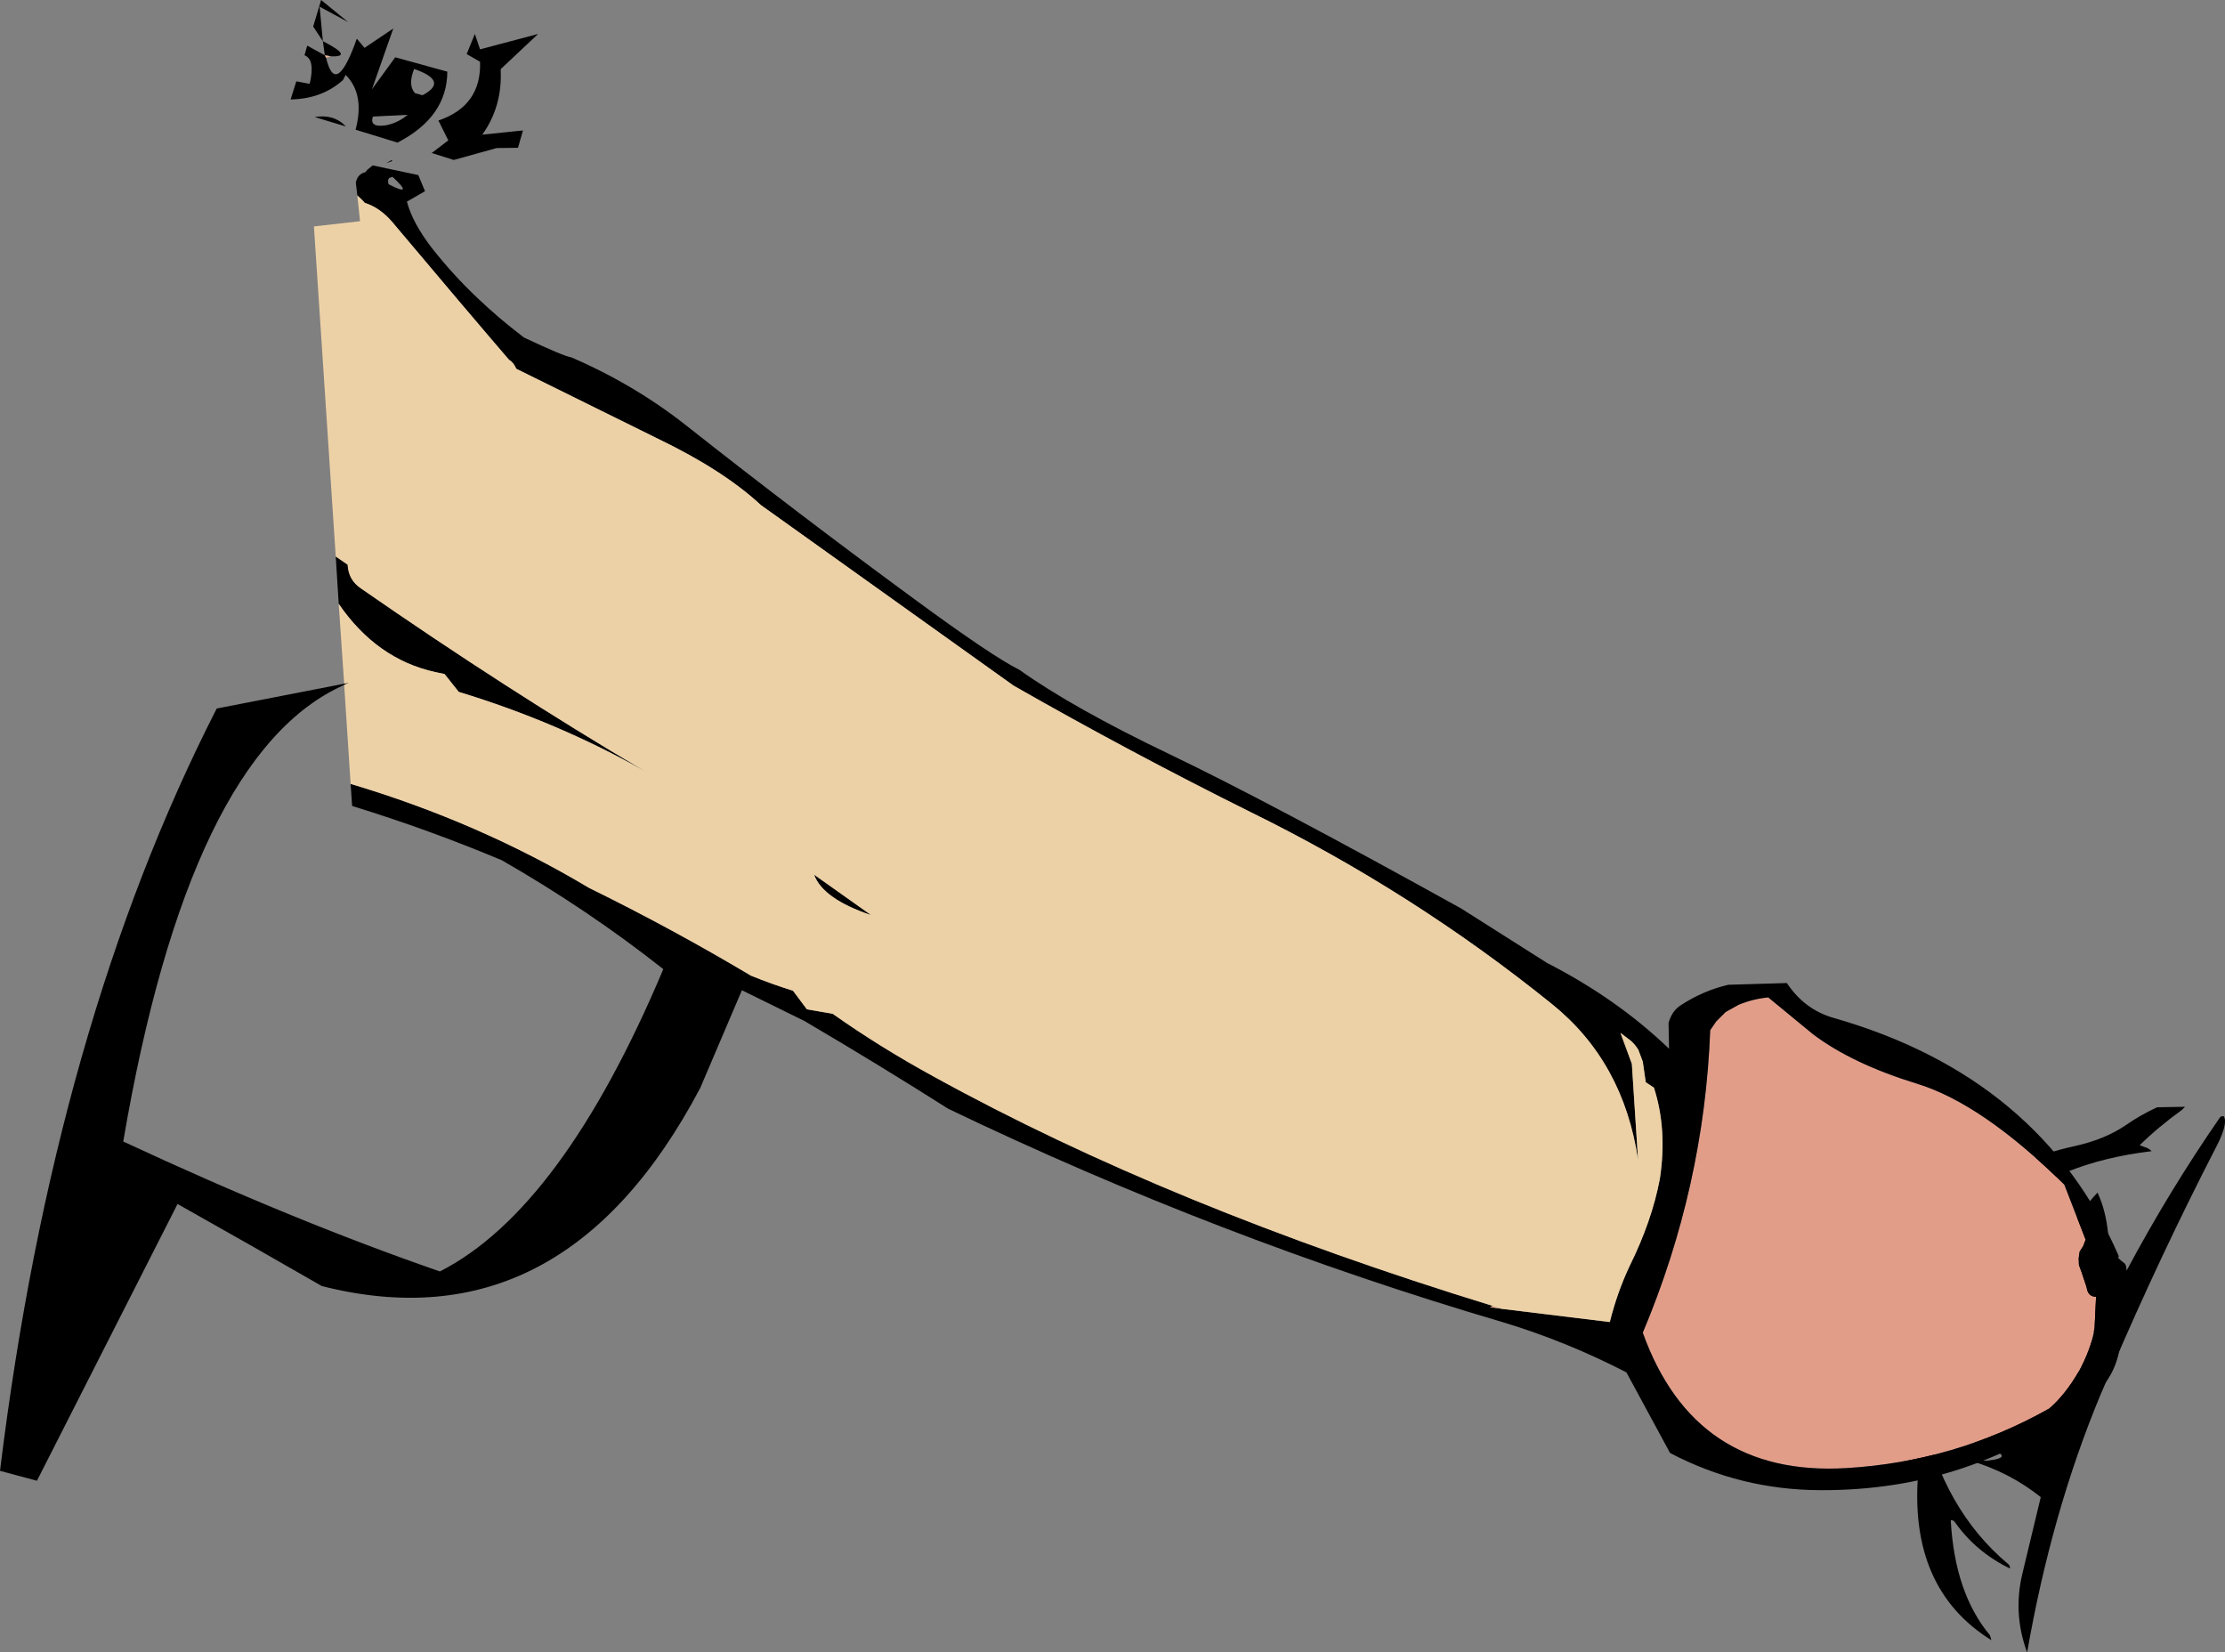
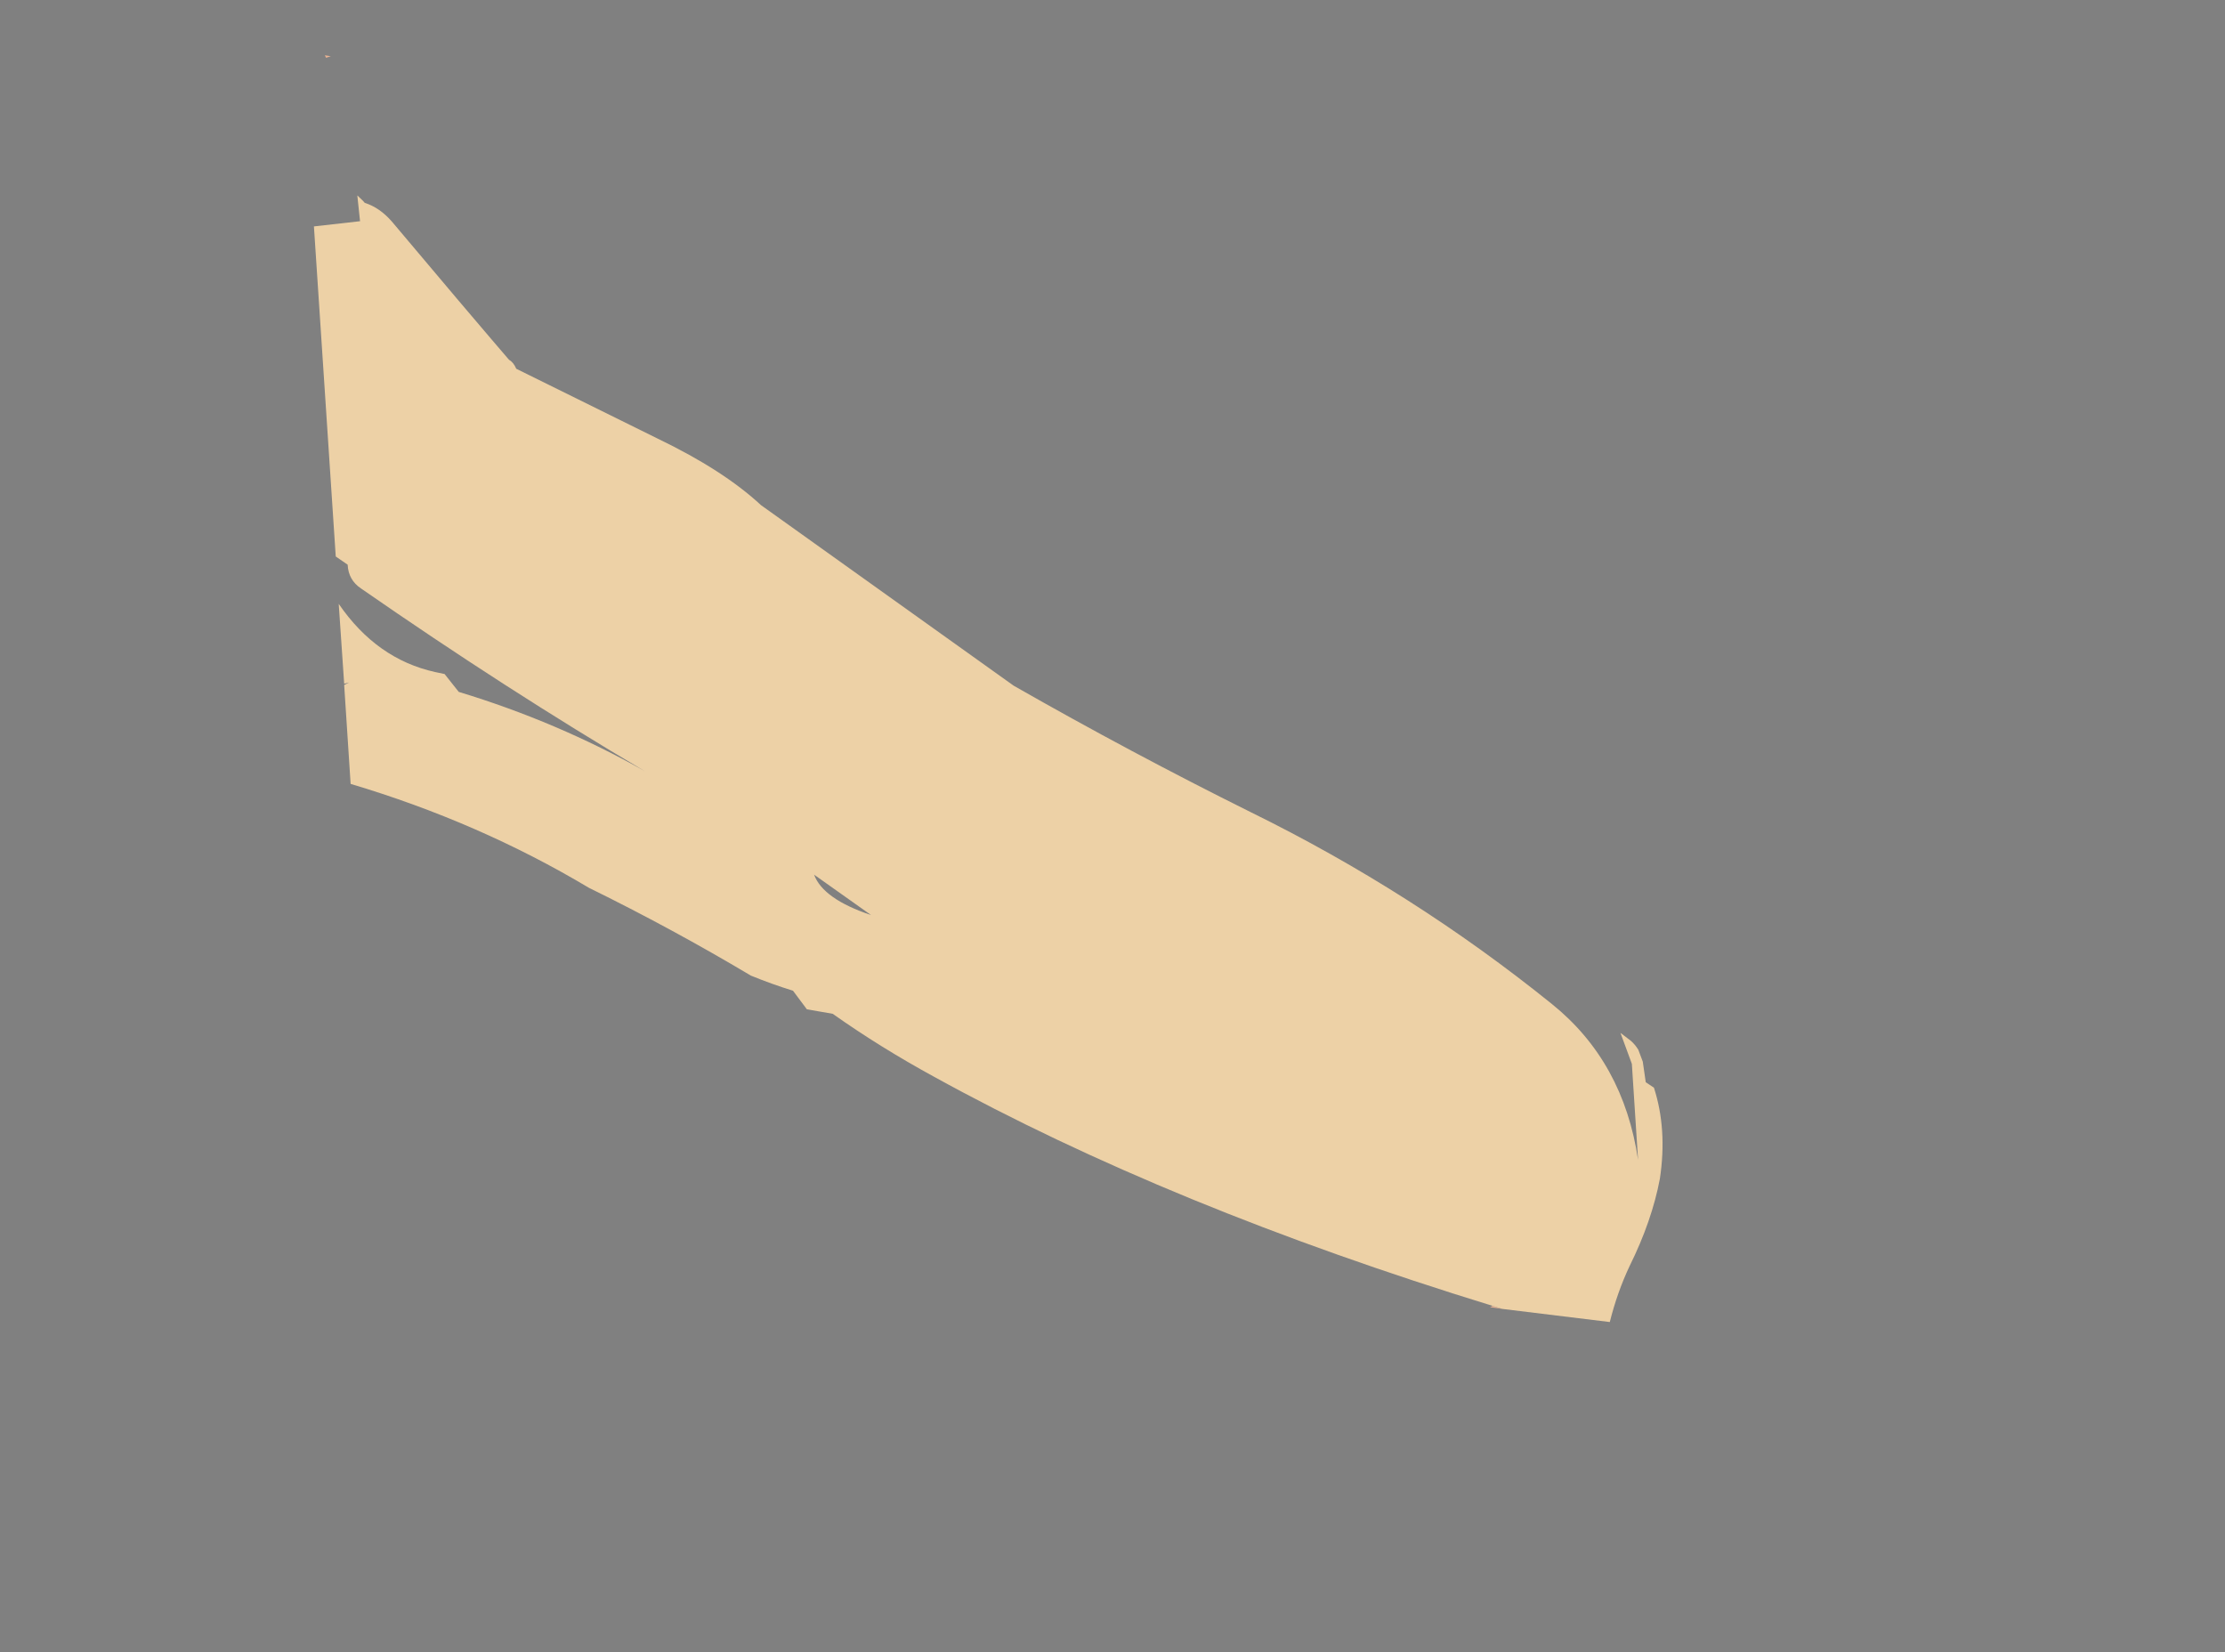
<svg xmlns="http://www.w3.org/2000/svg" height="333.15px" width="448.65px">
  <rect width="100%" height="100%" fill="#808080" stroke="none" />
  <g transform="matrix(1.0, 0.0, 0.0, 1.0, 332.75, 182.15)">
-     <path d="M54.75 66.25 L55.2 65.65 59.25 59.05 65.55 59.05 65.55 57.55 66.05 58.05 Q73.9 51.45 85.5 48.95 91.6 47.6 95.75 44.8 98.75 42.7 102.2 41.1 L107.85 41.0 107.25 41.6 Q102.35 45.15 98.7 48.75 L99.8 49.15 Q100.5 49.35 101.1 49.95 91.5 51.1 84.0 54.15 77.35 56.8 73.95 62.2 L74.55 62.6 76.85 63.0 Q82.25 69.5 87.1 62.2 88.4 60.15 90.2 58.3 91.9 61.95 92.35 66.75 92.85 70.6 95.5 72.45 96.05 72.8 96.05 74.05 104.7 57.85 114.85 43.2 115.05 42.85 115.65 42.9 116.55 44.35 114.25 48.85 102.85 70.95 92.85 94.3 L90.8 99.05 Q80.95 122.7 76.0 151.0 73.1 143.2 75.05 135.1 L78.75 119.7 Q72.35 114.6 64.35 112.3 L67.95 112.35 Q74.35 111.65 66.85 109.5 66.15 109.3 65.55 108.75 61.15 104.65 54.8 102.6 59.05 122.25 72.25 133.25 72.55 133.5 72.55 134.1 65.65 130.75 61.4 124.7 61.2 124.35 60.6 124.35 61.4 139.05 68.5 147.55 L68.8 148.55 Q52.05 138.15 54.05 114.65 L53.45 114.65 Q48.9 107.7 47.0 97.8 L46.7 97.75 46.7 78.7 50.15 72.45 86.45 94.35 89.7 86.6 54.75 66.25" fill="#000000" fill-rule="evenodd" stroke="none" />
-     <path d="M54.75 66.25 L89.7 86.6 86.45 94.35 50.15 72.45 53.0 67.3 Q54.0 67.05 54.75 66.25" fill="#ffffff" fill-rule="evenodd" stroke="none" />
-     <path d="M87.8 67.8 L87.3 69.1 86.6 70.2 86.4 71.55 86.45 72.9 86.95 74.25 88.0 77.4 Q88.25 79.3 89.9 79.3 L89.6 85.6 Q88.85 90.1 86.3 94.55 83.65 99.1 80.45 101.85 61.45 112.55 39.55 113.85 8.95 115.65 -1.5 86.55 10.9 57.1 12.1 25.55 L13.3 23.8 15.2 21.9 Q16.5 21.2 17.8 20.45 20.65 19.25 23.8 18.95 L32.8 26.35 Q40.65 32.3 53.8 36.35 66.9 40.35 83.5 56.7 L87.8 67.8" fill="#e29d89" fill-rule="evenodd" stroke="none" />
-     <path d="M87.8 67.8 L83.5 56.7 Q66.9 40.35 53.8 36.35 40.65 32.3 32.8 26.35 L23.8 18.95 Q20.65 19.25 17.8 20.45 16.5 21.2 15.2 21.9 L13.3 23.8 12.1 25.55 Q10.9 57.1 -1.5 86.55 8.95 115.65 39.55 113.85 61.45 112.55 80.45 101.85 83.65 99.1 86.3 94.55 88.85 90.1 89.6 85.6 L89.9 79.3 Q88.25 79.3 88.0 77.4 L86.95 74.25 86.45 72.9 86.4 71.55 86.6 70.2 87.3 69.1 87.8 67.8 M-260.7 -142.75 L-261.0 -145.3 Q-260.7 -147.05 -259.05 -147.45 L-258.7 -147.9 -257.6 -148.8 -248.4 -146.85 -247.05 -143.6 -250.7 -141.5 Q-249.6 -137.3 -245.75 -132.25 -241.4 -126.7 -236.35 -121.95 -232.2 -118.0 -227.55 -114.45 L-227.1 -114.1 Q-219.05 -110.3 -217.55 -110.1 -204.8 -104.6 -194.3 -96.3 -171.95 -78.65 -148.3 -61.3 -132.65 -49.8 -127.2 -47.1 -116.4 -39.4 -96.85 -30.05 -77.3 -20.7 -38.15 1.0 L-20.8 12.0 Q-6.65 19.25 3.8 29.3 L3.7 24.1 Q4.35 21.75 6.05 20.6 10.6 17.6 15.75 16.4 L27.55 16.05 Q31.15 21.45 37.05 23.1 78.8 35.05 94.5 71.15 L92.85 73.85 95.0 78.95 94.8 88.6 Q94.1 95.8 88.05 100.4 64.6 118.45 34.3 118.3 18.2 118.25 4.0 110.8 L-4.8 94.55 Q-16.8 88.35 -29.5 84.5 -87.1 67.55 -141.55 41.4 -155.65 32.45 -170.55 23.7 L-183.15 17.5 -191.55 37.2 Q-219.15 89.5 -267.85 77.15 -282.35 68.8 -296.95 60.6 L-325.3 116.4 -332.75 114.4 Q-321.75 24.7 -289.05 -39.3 L-263.35 -44.3 -262.35 -44.55 -263.35 -44.05 Q-294.55 -30.25 -307.9 48.0 -273.8 63.9 -244.05 74.2 -219.4 61.65 -199.0 13.25 -214.2 1.25 -231.55 -8.7 -246.3 -14.9 -261.75 -19.65 L-262.05 -24.1 Q-236.2 -16.4 -214.0 -3.15 -197.2 5.1 -181.35 14.55 -177.2 16.25 -172.85 17.6 L-170.05 21.35 -164.85 22.25 Q-155.3 29.0 -144.4 34.95 -96.85 61.15 -31.75 81.15 L-32.3 81.4 -29.85 81.75 -8.15 84.4 Q-6.65 78.4 -4.15 73.1 0.35 64.0 1.95 55.5 3.45 45.5 0.75 37.15 L-0.9 36.05 -1.5 31.9 -2.4 29.5 Q-3.05 28.45 -3.9 27.7 L-6.0 26.1 -3.7 32.35 -2.45 51.7 Q-5.4 31.9 -19.8 20.3 -47.8 -2.3 -80.55 -18.4 -104.7 -30.4 -128.35 -43.9 L-179.3 -80.3 Q-186.9 -87.35 -200.1 -93.7 L-228.65 -107.8 Q-229.2 -109.1 -230.1 -109.6 L-233.7 -113.8 -240.25 -121.5 -253.75 -137.5 Q-256.2 -140.3 -259.2 -141.25 L-259.55 -141.65 -260.7 -142.75 M-264.45 -60.4 L-265.05 -69.95 -262.65 -68.3 Q-262.5 -65.2 -259.95 -63.5 -230.55 -43.1 -202.7 -26.65 -220.3 -36.6 -240.25 -42.65 L-243.1 -46.25 -245.0 -46.65 Q-256.8 -49.25 -264.45 -60.4 M-238.65 -171.25 L-237.0 -175.3 -235.95 -172.2 -224.25 -175.3 -231.8 -168.2 Q-231.4 -160.75 -235.5 -155.0 L-227.3 -155.85 -228.3 -152.35 -232.6 -152.3 -241.25 -149.9 -245.7 -151.3 -242.35 -153.85 -244.35 -157.85 Q-235.65 -160.8 -235.95 -169.7 L-238.65 -171.25 M-254.3 -146.25 L-254.5 -145.85 -254.45 -145.1 -254.2 -144.9 Q-249.15 -142.35 -253.6 -146.5 L-254.3 -146.25 M-254.85 -149.25 L-253.85 -149.85 -253.6 -149.7 -254.85 -149.25 M-254.85 -156.9 Q-252.45 -157.4 -250.55 -159.0 L-257.55 -158.65 Q-258.35 -156.35 -254.85 -156.9 M-247.55 -162.95 Q-242.15 -165.8 -249.25 -168.25 -250.55 -164.95 -249.05 -163.35 L-247.55 -162.95 M-267.0 -170.5 Q-265.15 -162.7 -261.2 -173.25 L-260.9 -174.15 -260.75 -174.3 -259.25 -172.5 -253.45 -176.4 -257.75 -164.15 -253.05 -170.6 -242.55 -167.7 Q-242.6 -158.55 -252.6 -153.4 L-261.05 -156.0 Q-259.15 -163.15 -263.05 -167.05 L-263.6 -166.0 Q-267.85 -162.2 -274.15 -162.1 L-273.0 -165.75 -270.3 -165.25 Q-269.15 -170.2 -271.35 -171.0 L-270.8 -172.95 -267.25 -171.0 -267.65 -173.85 -269.6 -176.8 -268.0 -182.15 -262.55 -177.7 -268.3 -180.8 -267.65 -173.85 Q-261.3 -170.6 -266.05 -170.8 L-267.25 -171.0 -267.0 -170.5 M-269.3 -158.55 Q-265.4 -159.2 -263.0 -156.65 L-269.3 -158.55 M-157.1 2.35 Q-166.8 -0.9 -168.6 -5.8 L-157.1 2.35" fill="#000000" fill-rule="evenodd" stroke="none" />
    <path d="M-29.85 81.75 L-32.3 81.4 -31.75 81.15 -29.85 81.75 M-266.05 -170.8 L-267.0 -170.5 -267.25 -171.0 -266.05 -170.8" fill="#ecb493" fill-rule="evenodd" stroke="none" />
    <path d="M-260.7 -142.75 L-259.55 -141.65 -259.2 -141.25 Q-256.2 -140.3 -253.75 -137.5 L-240.25 -121.5 -233.7 -113.8 -230.1 -109.6 Q-229.2 -109.1 -228.65 -107.8 L-200.1 -93.7 Q-186.9 -87.35 -179.3 -80.3 L-128.35 -43.9 Q-104.7 -30.4 -80.55 -18.4 -47.8 -2.3 -19.8 20.3 -5.4 31.9 -2.45 51.7 L-3.7 32.35 -6.0 26.1 -3.9 27.7 Q-3.05 28.45 -2.4 29.5 L-1.5 31.9 -0.9 36.05 0.75 37.15 Q3.45 45.5 1.95 55.5 0.35 64.0 -4.15 73.1 -6.65 78.4 -8.15 84.4 L-29.85 81.75 -31.75 81.15 Q-96.85 61.15 -144.4 34.95 -155.3 29.0 -164.85 22.25 L-170.05 21.35 -172.85 17.6 Q-177.2 16.25 -181.35 14.55 -197.2 5.1 -214.0 -3.15 -236.2 -16.4 -262.05 -24.1 L-263.35 -44.05 -262.35 -44.55 -263.35 -44.3 -264.45 -60.4 Q-256.8 -49.25 -245.0 -46.65 L-243.1 -46.25 -240.25 -42.65 Q-220.3 -36.6 -202.7 -26.65 -230.55 -43.1 -259.95 -63.5 -262.5 -65.2 -262.65 -68.3 L-265.05 -69.95 -269.45 -136.5 -260.15 -137.55 -260.7 -142.75 M-157.1 2.35 L-168.6 -5.8 Q-166.8 -0.9 -157.1 2.35" fill="#edd1a6" fill-rule="evenodd" stroke="none" />
  </g>
</svg>